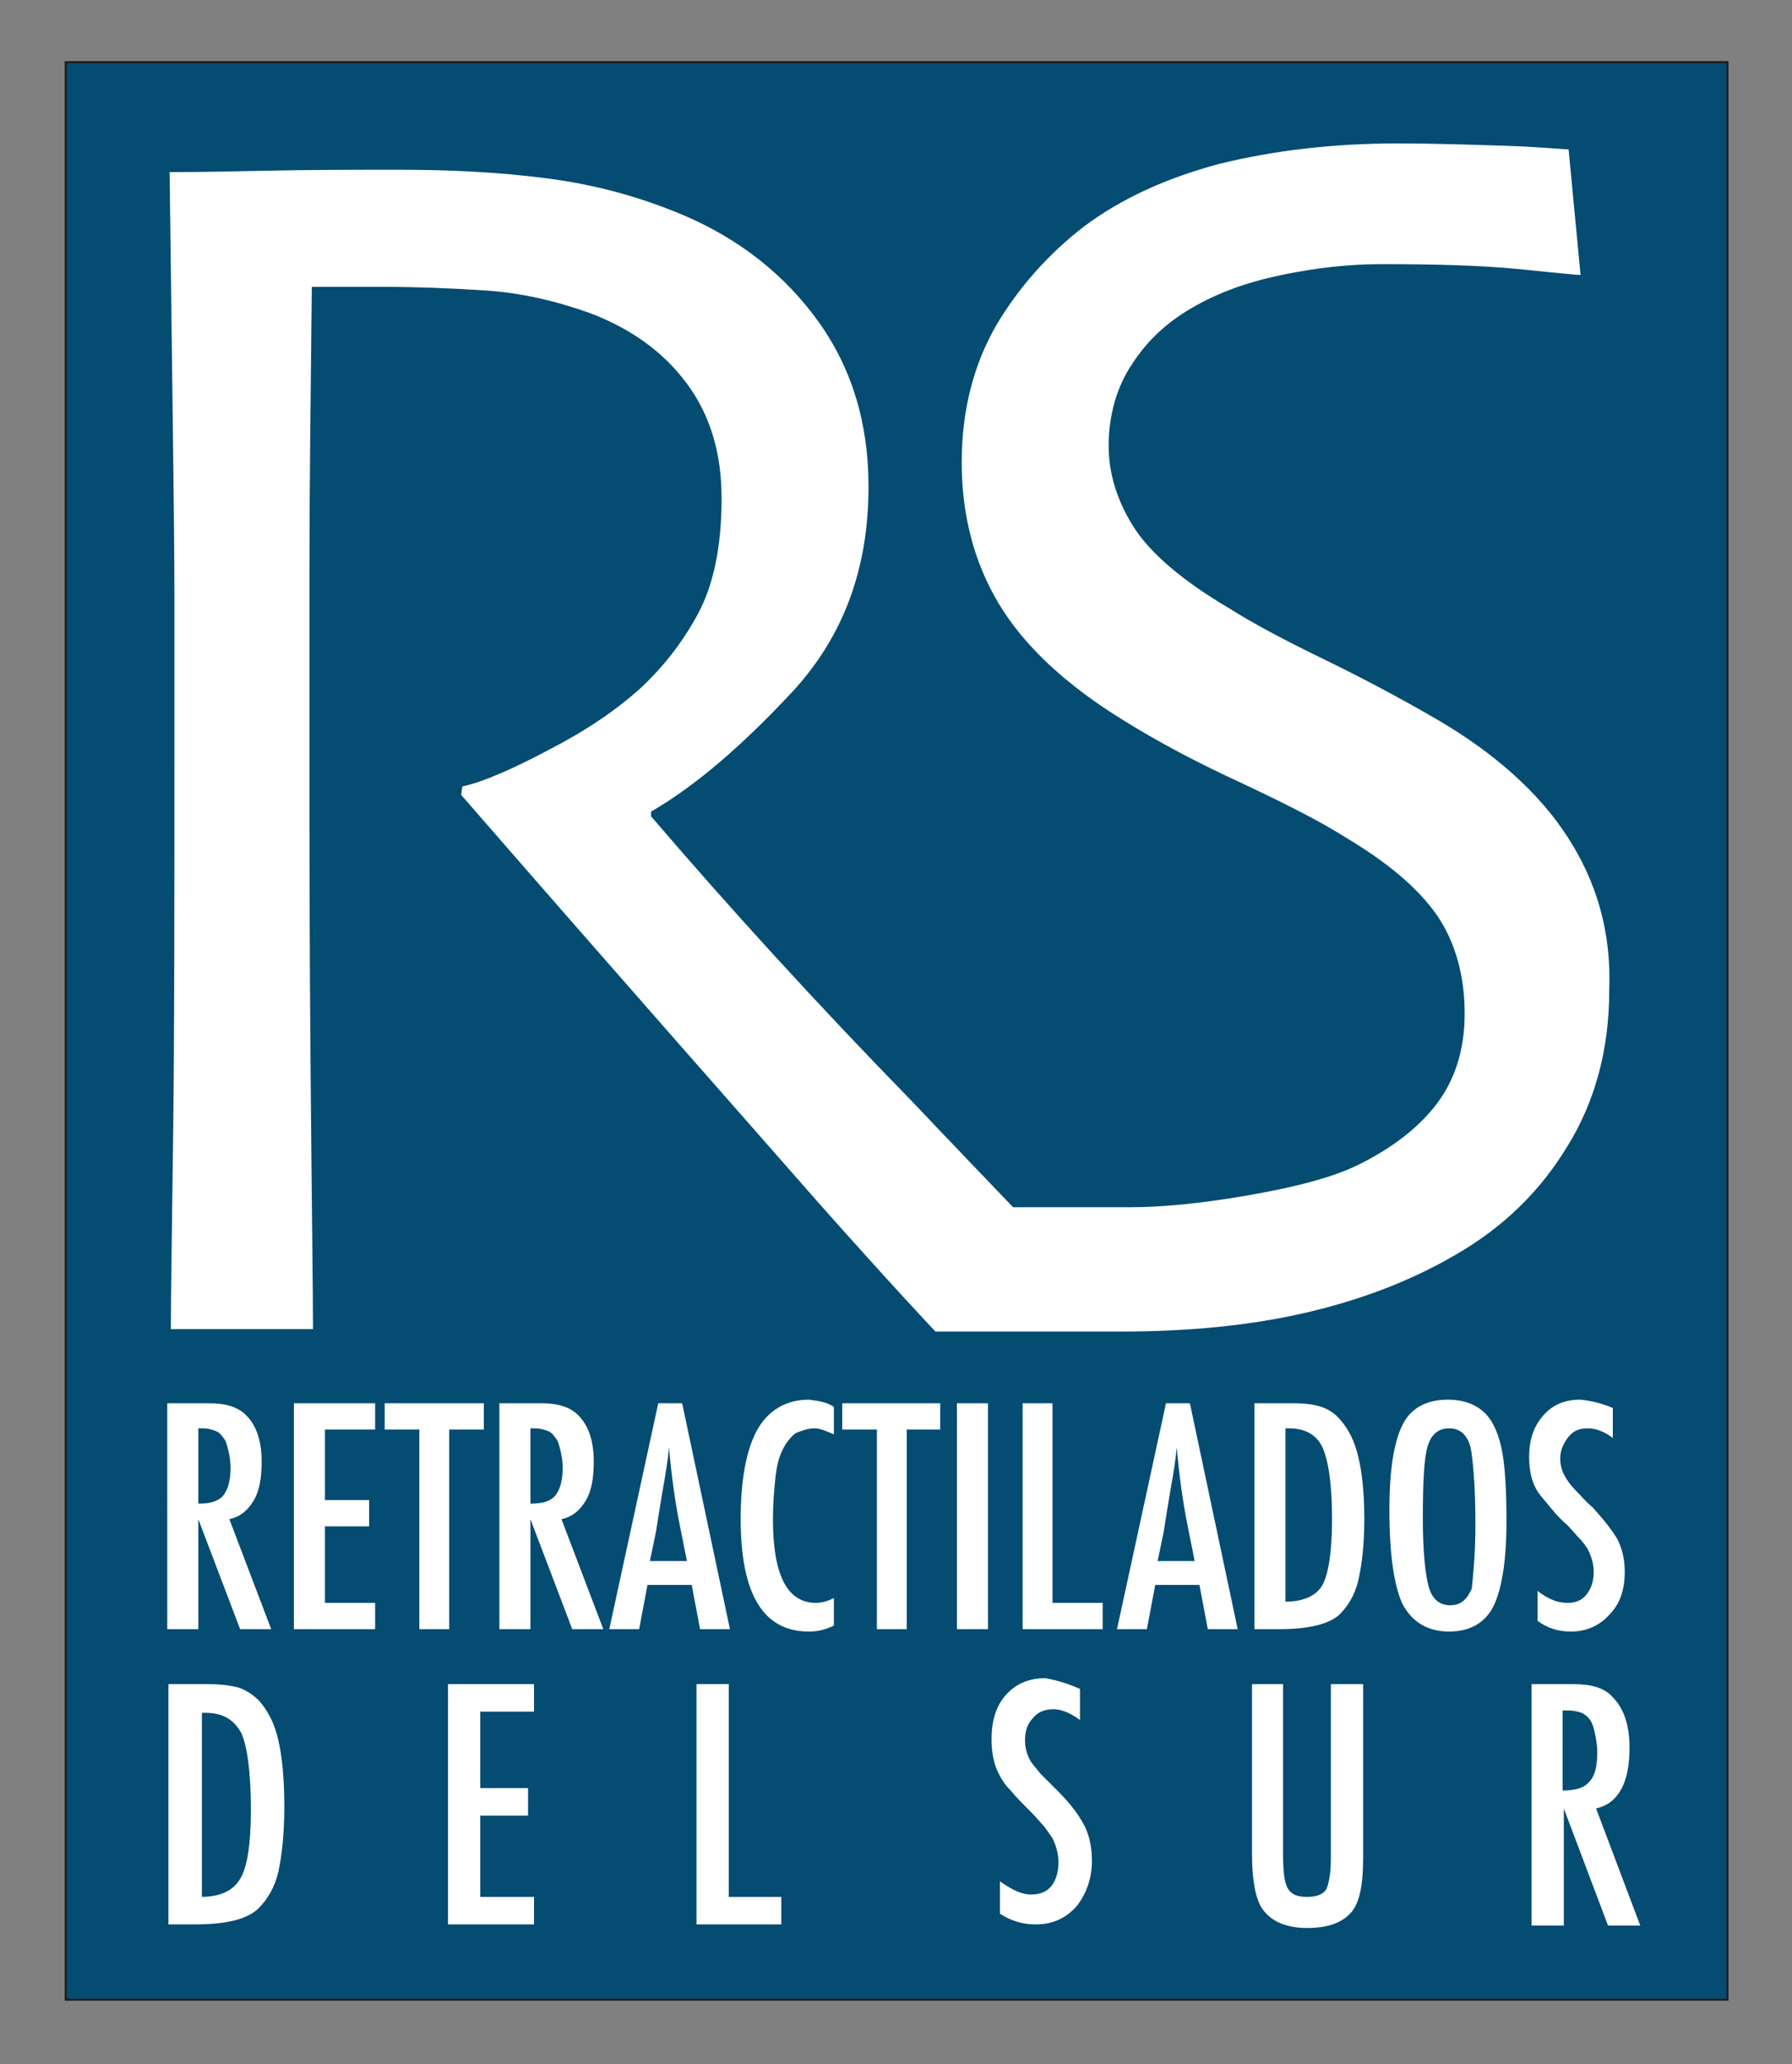
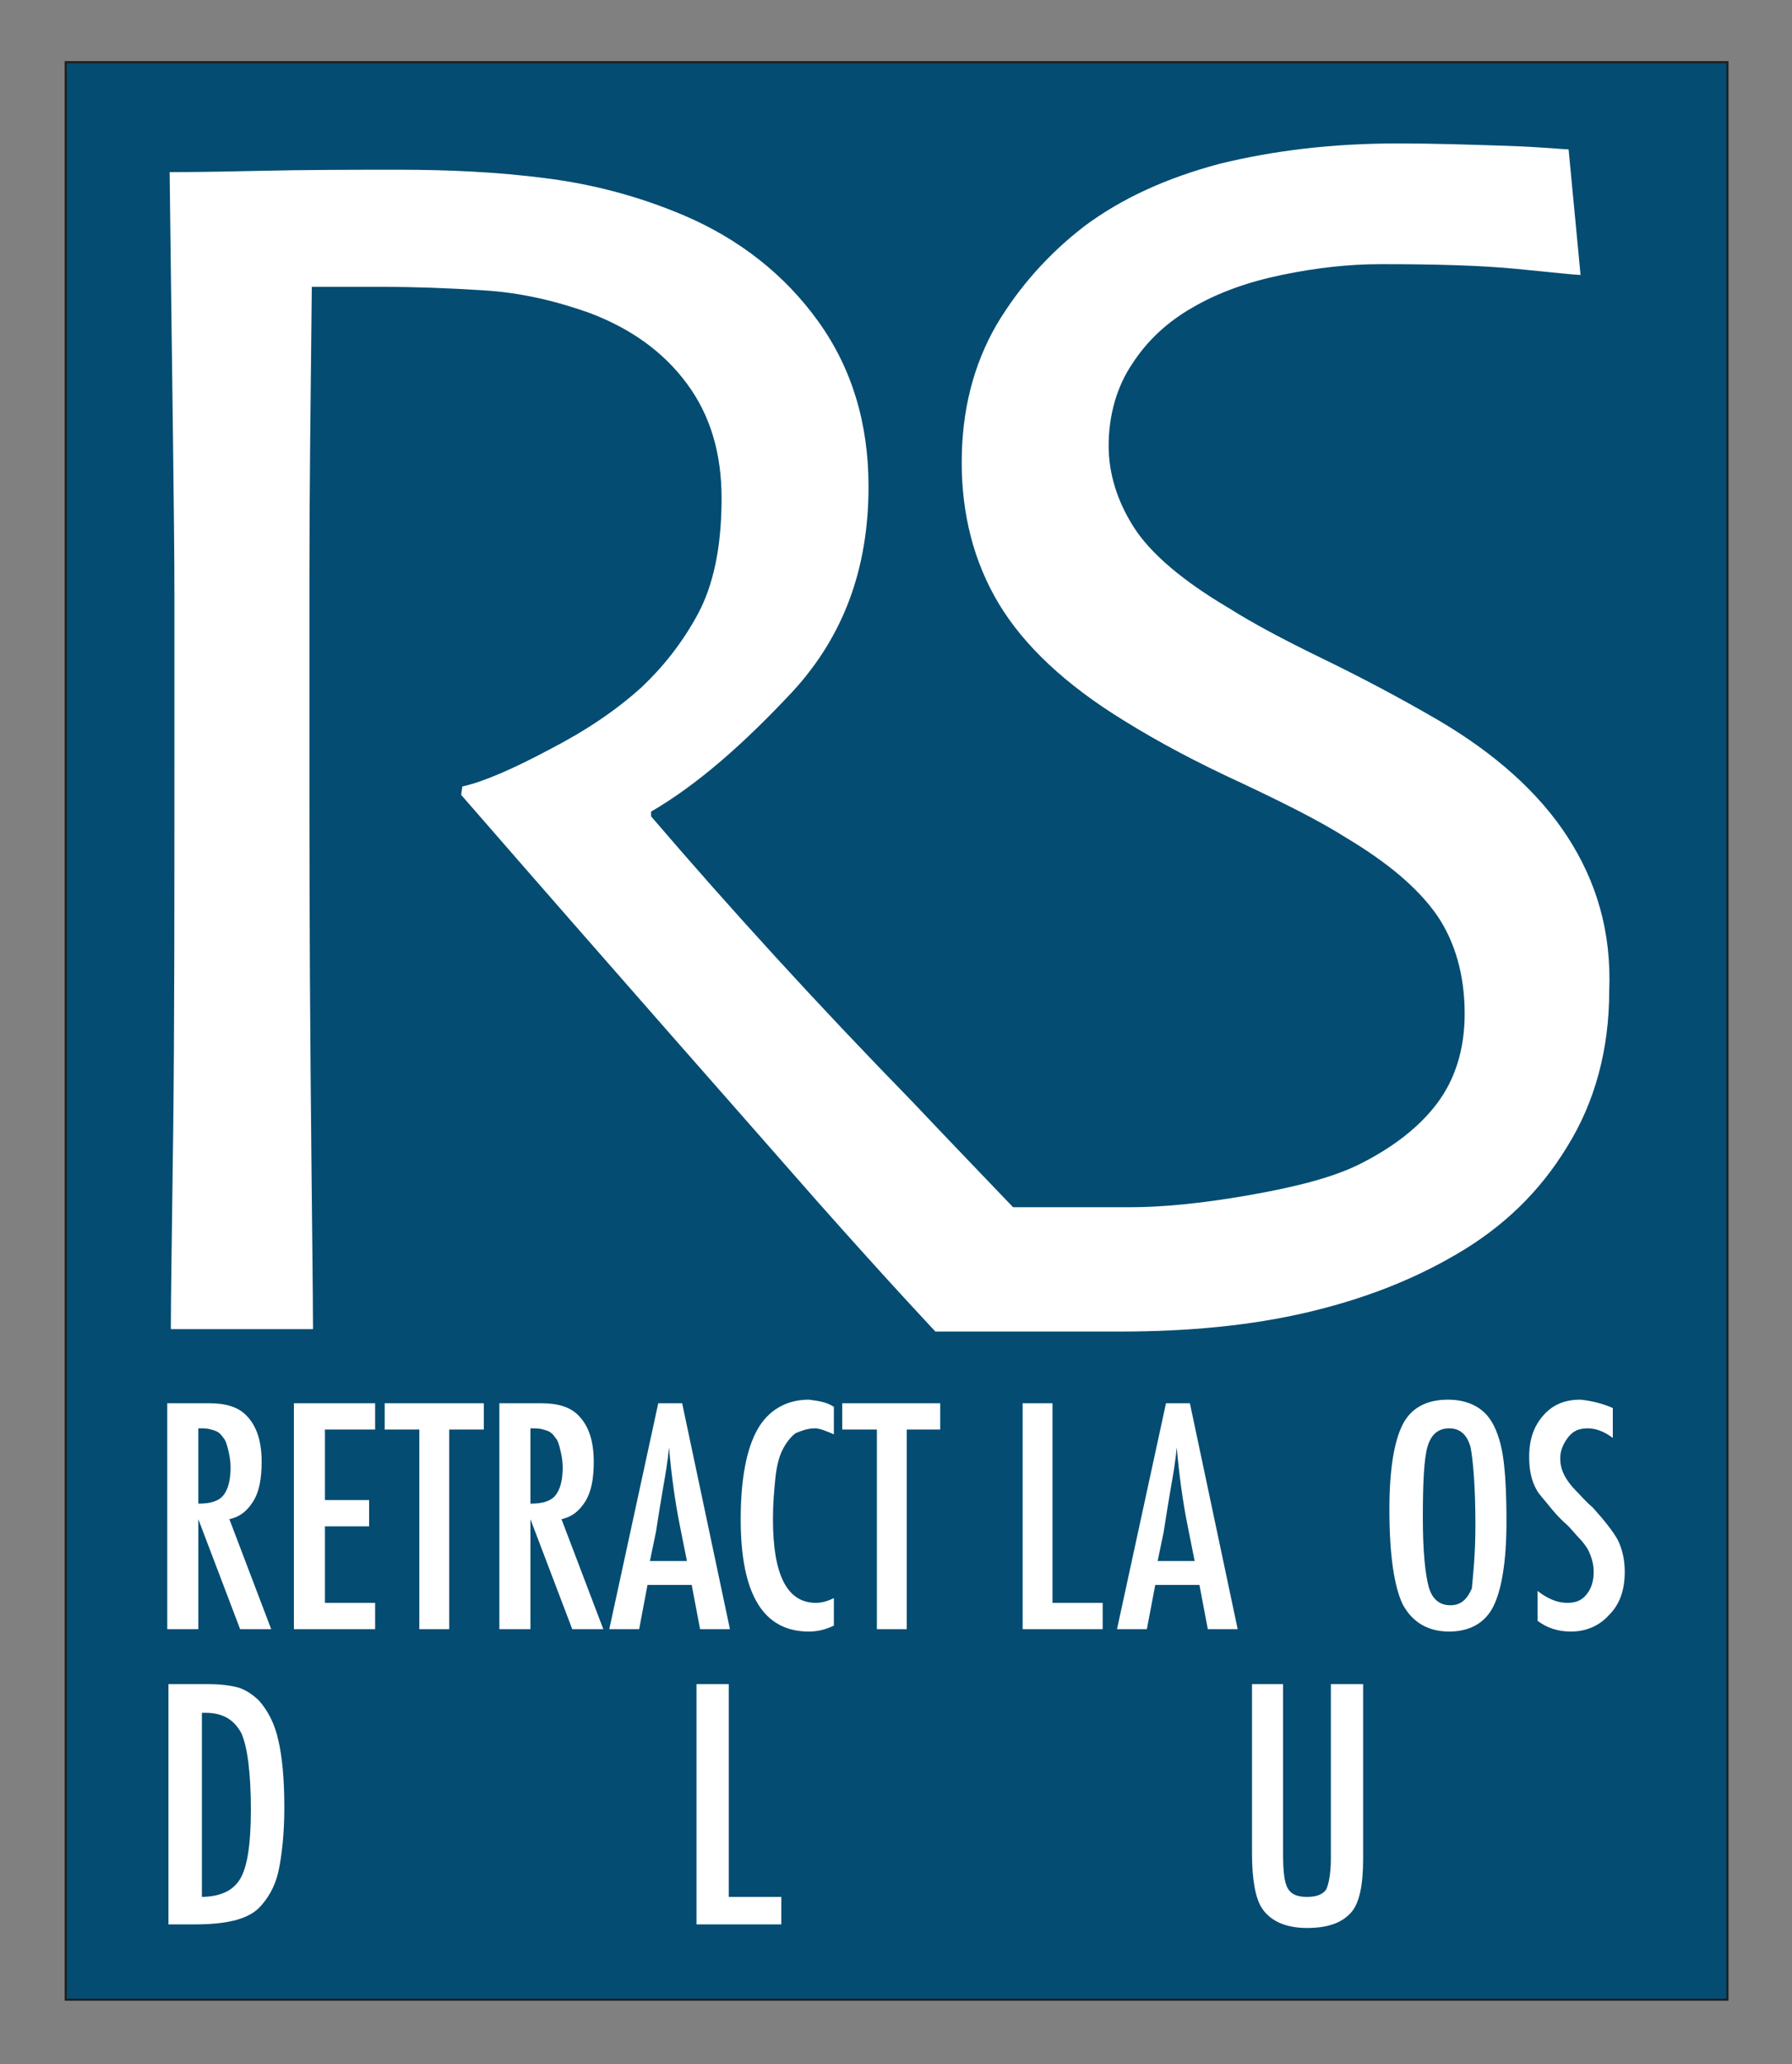
<svg xmlns="http://www.w3.org/2000/svg" version="1.1" id="Capa_1" x="0px" y="0px" viewBox="0 0 150 172.7" style="enable-background:new 0 0 150 172.7;" xml:space="preserve">
  <rect x="0" y="0" width="150" height="172.7" fill="#808080" stroke="none" />
  <style type="text/css">
	.st0{fill-rule:evenodd;clip-rule:evenodd;fill:#044C72;}
	.st1{fill:none;stroke:#1D1D1B;stroke-width:0.169;stroke-miterlimit:22.926;}
	.st2{fill:#FFFFFF;}
</style>
  <rect x="5.5" y="5.2" class="st0" width="139.1" height="162.1" />
  <rect x="5.5" y="5.2" class="st1" width="139.1" height="162.1" />
  <path class="st2" d="M131.2,70c-2.4-3.7-6.1-7-10.9-9.8c-3.1-1.8-6.3-3.5-9.6-5.1c-3.3-1.6-5.9-3-7.8-4.2c-3.9-2.3-6.6-4.6-8-6.8  c-1.4-2.2-2.1-4.5-2.1-6.8c0-2.6,0.7-5,2-6.9c1.3-2,3-3.5,4.9-4.6c2.2-1.3,4.7-2.2,7.6-2.8c2.9-0.6,5.6-0.9,8.3-0.9  c4.5,0,8.3,0.1,11.4,0.4c3.1,0.3,4.8,0.5,5.3,0.5l-1-10.5c-0.4,0-2.2-0.2-5.2-0.3C123,12.1,120,12,117,12c-5.5,0-10.4,0.6-14.9,1.7  c-4.5,1.2-8.2,2.9-11.3,5.2c-3,2.3-5.5,5.1-7.4,8.3c-1.9,3.3-2.9,7.1-2.9,11.5c0,4.3,1,8.3,3.1,11.8c2.1,3.5,5.6,6.8,10.5,9.8  c2.9,1.8,6.1,3.5,9.8,5.2c3.6,1.7,6.6,3.2,8.8,4.6c3.5,2.1,6,4.2,7.6,6.5c1.5,2.2,2.3,5,2.3,8.2c0,3-0.8,5.5-2.3,7.5  c-1.5,2-3.7,3.7-6.5,5.1c-2.2,1.1-5.3,1.9-9.3,2.6c-4,0.7-7.3,1-9.9,1l-9.8,0c-2.1-2.2-4.9-5.1-8.5-8.9C68.3,83.9,61.1,76,54.5,68.3  v-0.4c3.8-2.2,7.7-5.6,11.9-10.1c4.2-4.6,6.3-10.2,6.3-17.1c0-5.3-1.4-9.9-4.2-13.8c-2.8-3.9-6.6-6.9-11.3-8.9  c-3.8-1.6-7.6-2.6-11.6-3.1c-3.9-0.5-8-0.7-12.2-0.7c-3.7,0-7.7,0-12,0.1c-4.3,0.1-6.7,0.1-7.2,0.1c0.2,17.2,0.4,29.1,0.4,35.6  s0,11,0,13.4c0,12.4,0,22.7-0.1,31c-0.1,8.3-0.2,13.9-0.2,16.8h11.9c0-2.9-0.1-10-0.2-21.3c-0.1-11.3-0.1-20.3-0.1-26.9  c0-2.9,0-7.8,0-14.8c0-7,0.1-15.1,0.2-24.2c0.4,0,1.1,0,2,0c0.9,0,2.2,0,4,0c2.6,0,5.4,0.1,8.5,0.3c3.1,0.2,6,0.9,8.8,1.9  c3.4,1.3,6.1,3.2,8.1,5.9c2,2.7,2.9,5.9,2.9,9.6c0,4.1-0.7,7.3-2,9.7c-1.3,2.4-2.9,4.4-4.7,6.1c-2.1,1.9-4.6,3.6-7.7,5.2  c-3,1.6-5.5,2.7-7.3,3.1l-0.1,0.7c13.4,15.4,23.4,26.7,29.8,34c6.3,7.1,9.9,10.9,9.9,10.9l15.5,0c5.7,0,10.9-0.5,15.6-1.6  c4.7-1.1,8.8-2.7,12.4-4.8c4-2.3,7.1-5.3,9.4-9.1c2.3-3.7,3.5-8.1,3.5-13C134.9,77.9,133.6,73.7,131.2,70z" />
  <path class="st2" d="M16.6,125.8c1,0,1.7-0.2,2.1-0.7c0.4-0.5,0.6-1.3,0.6-2.3c0-0.6-0.1-1.1-0.2-1.5c-0.1-0.4-0.2-0.8-0.4-1  c-0.2-0.3-0.4-0.5-0.7-0.6c-0.3-0.1-0.6-0.2-1-0.2h-0.4V125.8z M14.1,117.4h3.4c1.4,0,2.4,0.3,3.1,1c0.9,0.9,1.3,2.2,1.3,3.9  c0,1.4-0.2,2.5-0.7,3.3c-0.5,0.8-1.1,1.3-2,1.5l3.5,9.2h-2.6l-3.5-9.2v9.2h-2.6V117.4z" />
  <polygon class="st2" points="24.6,117.4 31.4,117.4 31.4,119.6 27.2,119.6 27.2,125.5 30.9,125.5 30.9,127.7 27.2,127.7 27.2,134.1   31.4,134.1 31.4,136.3 24.6,136.3 " />
  <polygon class="st2" points="32.2,117.4 40.5,117.4 40.5,119.6 37.6,119.6 37.6,136.3 35.1,136.3 35.1,119.6 32.2,119.6 " />
  <path class="st2" d="M44.4,125.8c1,0,1.7-0.2,2.1-0.7c0.4-0.5,0.6-1.3,0.6-2.3c0-0.6-0.1-1.1-0.2-1.5c-0.1-0.4-0.2-0.8-0.4-1  c-0.2-0.3-0.4-0.5-0.7-0.6c-0.3-0.1-0.6-0.2-1-0.2h-0.4V125.8z M41.9,117.4h3.4c1.4,0,2.4,0.3,3.1,1c0.9,0.9,1.3,2.2,1.3,3.9  c0,1.4-0.2,2.5-0.7,3.3c-0.5,0.8-1.1,1.3-2,1.5l3.5,9.2h-2.6l-3.5-9.2v9.2h-2.6V117.4z" />
  <path class="st2" d="M57.5,130.6l-0.6-3c-0.4-2-0.7-4.2-0.9-6.5c-0.1,1.1-0.3,2.3-0.5,3.4c-0.2,1.2-0.4,2.4-0.6,3.7l-0.5,2.4H57.5z   M55.1,117.4h2l4,18.9h-2.5l-0.7-3.7h-3.7l-0.7,3.7H51L55.1,117.4z" />
  <path class="st2" d="M69.8,117.7v2.3c-0.7-0.3-1.2-0.5-1.6-0.5c-0.6,0-1.1,0.2-1.6,0.4c-0.4,0.3-0.8,0.8-1.1,1.4  c-0.3,0.6-0.5,1.4-0.6,2.4c-0.1,1-0.2,2.1-0.2,3.4c0,4.7,1.2,7,3.6,7c0.4,0,0.9-0.1,1.5-0.4v2.3c-0.6,0.3-1.3,0.5-2.1,0.5  c-3.8,0-5.7-3.1-5.7-9.4c0-3.4,0.5-5.9,1.4-7.5c0.9-1.6,2.4-2.5,4.3-2.5C68.5,117.2,69.2,117.3,69.8,117.7" />
  <polygon class="st2" points="70.5,117.4 78.7,117.4 78.7,119.6 75.9,119.6 75.9,136.3 73.4,136.3 73.4,119.6 70.5,119.6 " />
-   <rect x="80.1" y="117.4" class="st2" width="2.6" height="18.9" />
  <polygon class="st2" points="85.6,117.4 88.1,117.4 88.1,134.1 92.3,134.1 92.3,136.3 85.6,136.3 " />
  <path class="st2" d="M100,130.6l-0.6-3c-0.4-2-0.7-4.2-0.9-6.5c-0.1,1.1-0.3,2.3-0.5,3.4c-0.2,1.2-0.4,2.4-0.6,3.7l-0.5,2.4H100z   M97.6,117.4h2l4,18.9h-2.5l-0.7-3.7h-3.7l-0.7,3.7h-2.5L97.6,117.4z" />
-   <path class="st2" d="M107.6,134c1.5,0,2.6-0.5,3.1-1.4c0.5-0.9,0.8-2.8,0.8-5.5c0-2.9-0.3-4.9-0.8-6c-0.5-1.1-1.5-1.6-2.8-1.6h-0.3  V134z M105.1,117.4h3.1c1,0,1.8,0.1,2.4,0.3c0.6,0.2,1.2,0.6,1.6,1.1c0.7,0.8,1.2,1.8,1.5,3.1c0.3,1.2,0.5,3,0.5,5.2  c0,2.1-0.2,3.8-0.5,5.1c-0.3,1.3-0.9,2.2-1.6,2.9c-0.9,0.8-2.6,1.2-5,1.2h-2.1V117.4z" />
  <path class="st2" d="M123.5,127.6c0-3.3-0.2-5.4-0.4-6.5c-0.3-1.1-0.9-1.6-1.8-1.6s-1.5,0.5-1.8,1.5c-0.3,1-0.4,3-0.4,6  c0,2.8,0.2,4.7,0.5,5.8c0.3,1,0.9,1.5,1.8,1.5c0.9,0,1.4-0.5,1.8-1.4C123.3,131.8,123.5,130.1,123.5,127.6 M126.1,127.3  c0,3.3-0.4,5.7-1.1,7.1c-0.7,1.4-2,2.1-3.7,2.1c-1.8,0-3.1-0.8-3.9-2.3c-0.7-1.5-1.1-4.1-1.1-7.9c0-3.4,0.4-5.7,1.1-7.1  c0.7-1.4,2-2.1,3.8-2.1c1.6,0,2.8,0.6,3.5,1.6c0.5,0.7,0.9,1.8,1.1,3.1C126,123.1,126.1,124.9,126.1,127.3z" />
  <path class="st2" d="M135,117.8v2.5c-0.8-0.6-1.5-0.8-2.1-0.8c-0.7,0-1.2,0.2-1.6,0.7c-0.4,0.5-0.7,1.1-0.7,1.8  c0,0.7,0.2,1.2,0.5,1.7c0.2,0.3,0.4,0.6,0.8,1c0.4,0.4,0.8,0.9,1.4,1.4c1,1.1,1.7,2,2.1,2.7c0.4,0.8,0.6,1.7,0.6,2.7  c0,1.5-0.4,2.7-1.3,3.6c-0.8,0.9-1.9,1.4-3.2,1.4c-1.1,0-2-0.3-2.8-0.9v-2.5c0.9,0.7,1.7,1,2.5,1c0.7,0,1.2-0.2,1.6-0.7  c0.4-0.5,0.6-1.1,0.6-1.9c0-0.7-0.2-1.3-0.5-1.9c-0.2-0.3-0.4-0.6-0.7-0.9c-0.3-0.3-0.6-0.7-1-1.1c-0.7-0.6-1.2-1.2-1.6-1.7  c-0.4-0.5-0.8-0.9-1-1.3c-0.4-0.7-0.6-1.6-0.6-2.7c0-1.5,0.4-2.6,1.2-3.5c0.8-0.9,1.8-1.3,3.1-1.3  C133.2,117.2,134.1,117.4,135,117.8" />
  <path class="st2" d="M16.8,158.7c1.6,0,2.7-0.5,3.3-1.5c0.6-1,0.9-2.9,0.9-5.8c0-3.1-0.3-5.3-0.8-6.4c-0.6-1.1-1.5-1.7-3-1.7h-0.3  V158.7z M14.1,140.9h3.3c1,0,1.9,0.1,2.6,0.3c0.6,0.2,1.2,0.6,1.7,1.1c0.7,0.8,1.3,1.9,1.6,3.3c0.3,1.3,0.5,3.1,0.5,5.6  c0,2.2-0.2,4-0.5,5.4c-0.3,1.3-0.9,2.3-1.7,3.1c-1,0.9-2.7,1.3-5.3,1.3h-2.2V140.9z" />
-   <polygon class="st2" points="37.5,140.9 44.7,140.9 44.7,143.2 40.2,143.2 40.2,149.6 44.2,149.6 44.2,151.9 40.2,151.9 40.2,158.7   44.7,158.7 44.7,161 37.5,161 " />
  <polygon class="st2" points="58.3,140.9 61,140.9 61,158.7 65.4,158.7 65.4,161 58.3,161 " />
-   <path class="st2" d="M90.4,141.3v2.6c-0.8-0.6-1.6-0.9-2.2-0.9c-0.7,0-1.3,0.2-1.7,0.7c-0.5,0.5-0.7,1.1-0.7,1.9  c0,0.7,0.2,1.3,0.5,1.8c0.2,0.3,0.5,0.6,0.8,1c0.4,0.4,0.9,0.9,1.5,1.5c1.1,1.1,1.8,2.1,2.2,2.9c0.4,0.8,0.6,1.8,0.6,2.9  c0,1.5-0.5,2.8-1.3,3.8c-0.9,1-2,1.5-3.4,1.5c-1.1,0-2.1-0.3-3-0.9v-2.7c1,0.7,1.8,1.1,2.6,1.1c0.7,0,1.3-0.2,1.7-0.7  c0.4-0.5,0.6-1.2,0.6-2c0-0.7-0.2-1.4-0.5-2c-0.2-0.3-0.4-0.6-0.7-1c-0.3-0.3-0.6-0.7-1.1-1.2c-0.7-0.7-1.3-1.3-1.7-1.8  c-0.5-0.5-0.8-1-1-1.4c-0.4-0.8-0.6-1.7-0.6-2.9c0-1.6,0.4-2.8,1.2-3.7c0.8-0.9,1.9-1.4,3.3-1.4C88.6,140.6,89.5,140.9,90.4,141.3" />
  <path class="st2" d="M104.7,140.9h2.7v14.2c0,1.4,0.1,2.4,0.4,2.9c0.3,0.5,0.8,0.7,1.6,0.7c0.8,0,1.3-0.2,1.6-0.6  c0.2-0.4,0.4-1.3,0.4-2.6v-14.6h2.7v14.6c0,2.2-0.3,3.7-1,4.5c-0.8,0.9-2,1.3-3.7,1.3c-1.8,0-3.1-0.6-3.8-1.7  c-0.5-0.8-0.8-2.3-0.8-4.5V140.9z" />
-   <path class="st2" d="M130.8,149.8c1,0,1.8-0.2,2.2-0.7c0.5-0.5,0.7-1.3,0.7-2.5c0-0.6-0.1-1.1-0.2-1.6c-0.1-0.5-0.2-0.8-0.4-1.1  c-0.2-0.3-0.5-0.5-0.7-0.6c-0.3-0.1-0.7-0.2-1.1-0.2h-0.5V149.8z M128.1,140.9h3.6c1.5,0,2.6,0.3,3.3,1.1c0.9,0.9,1.4,2.3,1.4,4.2  c0,1.4-0.2,2.6-0.7,3.5c-0.5,0.9-1.2,1.4-2.1,1.6l3.7,9.8h-2.7l-3.7-9.8v9.8h-2.7V140.9z" />
</svg>